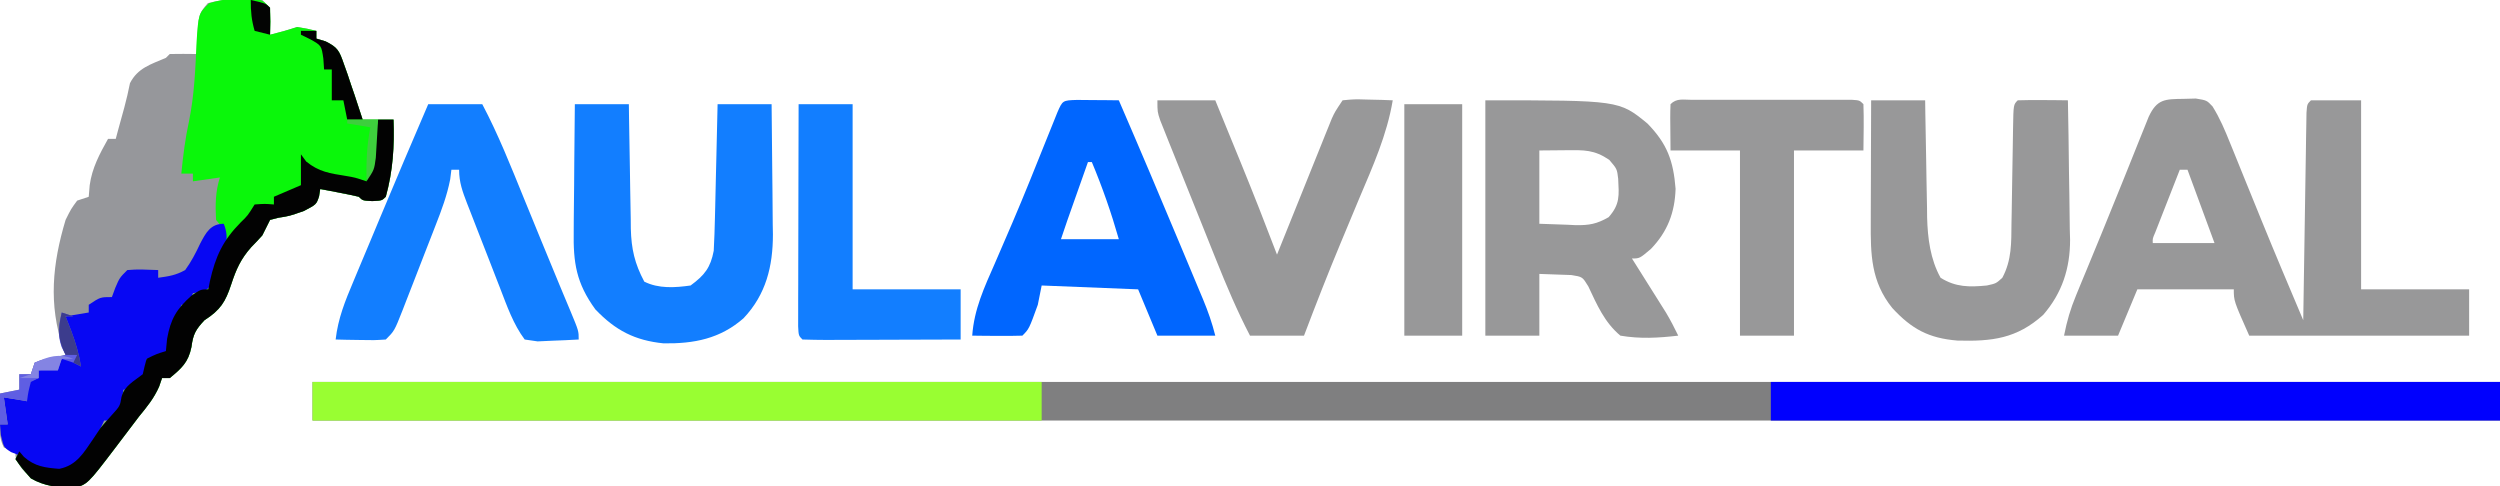
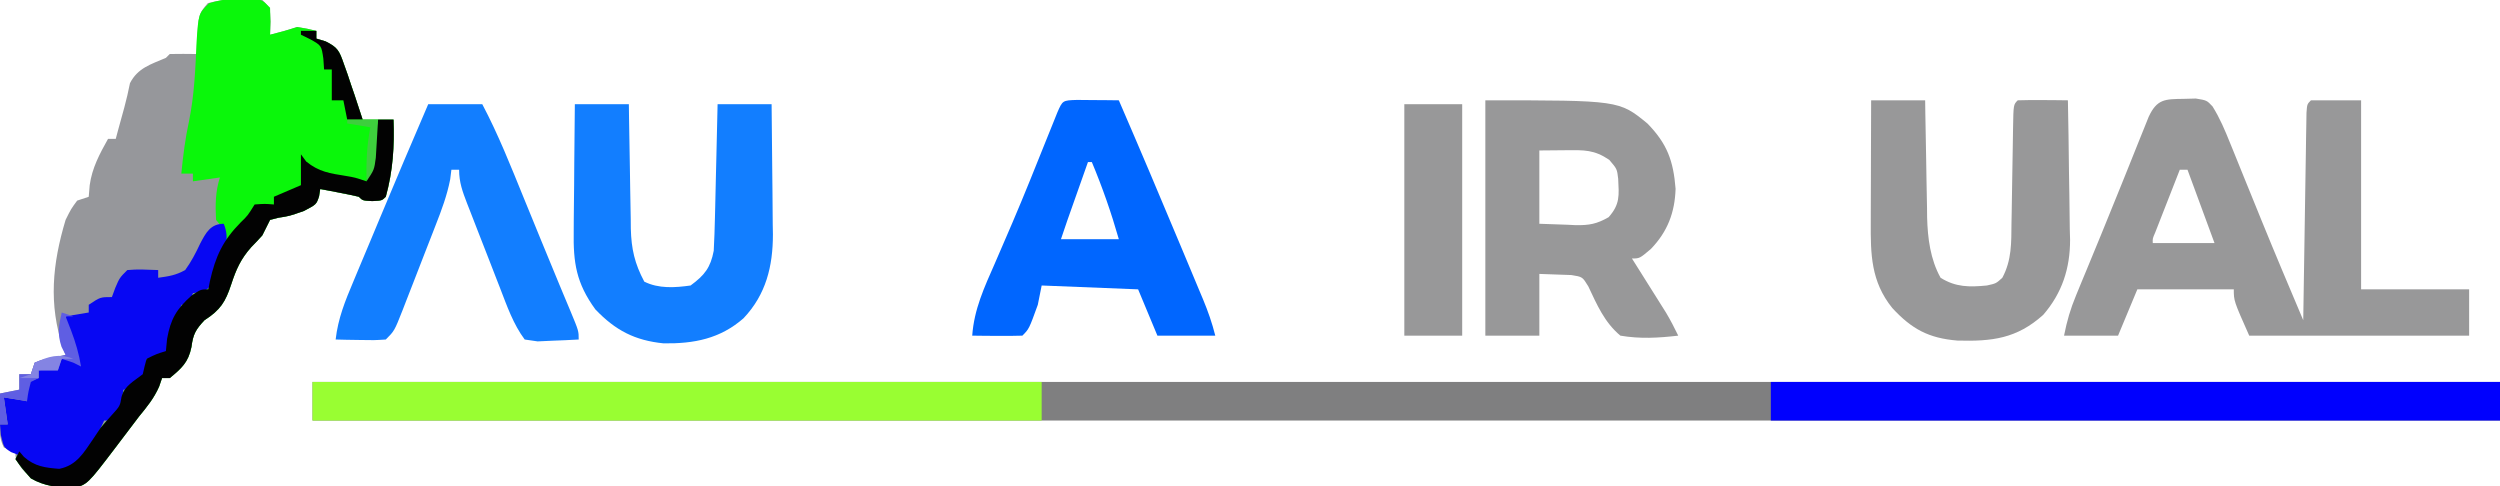
<svg xmlns="http://www.w3.org/2000/svg" version="1.1" width="648" height="126">
  <path d="M0 0 C2 2 2 2 2.125 5.625 C2.084 6.739 2.042 7.853 2 9 C4.386 8.424 6.667 7.778 9 7 C11.688 7.438 11.688 7.438 14 8 C14 8.66 14 9.32 14 10 C14.781 10.236 15.562 10.472 16.367 10.715 C19.587 12.286 19.971 13.24 21.125 16.562 C21.442 17.448 21.759 18.334 22.086 19.246 C22.388 20.155 22.689 21.064 23 22 C23.302 22.878 23.603 23.756 23.914 24.66 C24.629 26.768 25.324 28.88 26 31 C28.64 31 31.28 31 34 31 C34.264 37.882 33.845 44.335 32 51 C31 52 31 52 28.5 52.125 C26 52 26 52 25 51 C23.321 50.607 21.631 50.259 19.938 49.938 C19.018 49.761 18.099 49.584 17.152 49.402 C16.442 49.27 15.732 49.137 15 49 C14.902 49.625 14.804 50.25 14.703 50.895 C14 53 14 53 10.75 54.688 C7 56 7 56 4.188 56.438 C3.466 56.623 2.744 56.809 2 57 C1.313 58.323 0.649 59.658 0 61 C-0.931 62.046 -1.891 63.066 -2.875 64.062 C-5.577 67.085 -6.806 69.842 -8.062 73.688 C-9.555 78.241 -10.873 80.355 -15 83 C-17.273 85.435 -17.948 86.595 -18.375 89.938 C-19.19 93.93 -20.911 95.438 -24 98 C-24.66 98 -25.32 98 -26 98 C-26.247 98.722 -26.495 99.444 -26.75 100.188 C-28.131 103.296 -29.848 105.366 -32 108 C-35.11 112.085 -35.11 112.085 -38.201 116.184 C-45.329 125.547 -45.329 125.547 -49.062 126.559 C-54.595 126.213 -58.379 125.753 -62.312 121.5 C-64 119 -64 119 -64 117 C-64.99 116.67 -65.98 116.34 -67 116 C-68.382 113.235 -68.095 110.954 -68.062 107.875 C-68.053 106.779 -68.044 105.684 -68.035 104.555 C-68.024 103.712 -68.012 102.869 -68 102 C-65.525 101.505 -65.525 101.505 -63 101 C-63 99.68 -63 98.36 -63 97 C-62.01 97 -61.02 97 -60 97 C-59.67 96.01 -59.34 95.02 -59 94 C-57.152 93.27 -57.152 93.27 -54.938 92.812 C-54.204 92.654 -53.471 92.495 -52.715 92.332 C-51.866 92.168 -51.866 92.168 -51 92 C-51.217 91.406 -51.433 90.811 -51.656 90.199 C-55.461 78.873 -54.417 68.39 -51 57 C-49.582 54.148 -49.582 54.148 -48 52 C-46.515 51.505 -46.515 51.505 -45 51 C-44.917 50.01 -44.835 49.02 -44.75 48 C-44.137 43.525 -42.18 39.904 -40 36 C-39.34 36 -38.68 36 -38 36 C-37.807 35.276 -37.613 34.551 -37.414 33.805 C-36.877 31.811 -36.328 29.82 -35.77 27.832 C-35.207 25.762 -34.733 23.666 -34.312 21.562 C-32.288 17.611 -28.939 16.688 -25 15 C-24.67 14.67 -24.34 14.34 -24 14 C-21.667 13.959 -19.333 13.958 -17 14 C-16.986 13.241 -16.972 12.481 -16.957 11.699 C-16.572 3.667 -16.572 3.667 -14.125 0.812 C-9.46 -0.4 -4.787 -0.594 0 0 Z " fill="#96979B" transform="translate(68,0)" />
  <path d="M0 0 C187.11 0 374.22 0 567 0 C567 3.3 567 6.6 567 10 C379.89 10 192.78 10 0 10 C0 6.7 0 3.4 0 0 Z " fill="#7F7F80" transform="translate(81,99)" />
  <path d="M0 0 C1.591 -0.043 1.591 -0.043 3.215 -0.086 C6.062 0.375 6.062 0.375 7.548 1.956 C9.459 5.008 10.803 8.205 12.137 11.535 C12.568 12.591 12.568 12.591 13.008 13.668 C13.928 15.923 14.839 18.18 15.75 20.438 C16.939 23.367 18.132 26.295 19.324 29.223 C19.621 29.953 19.917 30.683 20.223 31.436 C23.756 40.116 27.408 48.745 31.062 57.375 C31.073 56.676 31.083 55.976 31.094 55.256 C31.192 48.678 31.294 42.1 31.402 35.522 C31.457 32.14 31.511 28.758 31.56 25.376 C31.617 21.492 31.681 17.607 31.746 13.723 C31.771 11.893 31.771 11.893 31.797 10.026 C31.817 8.905 31.837 7.784 31.857 6.629 C31.873 5.637 31.888 4.644 31.904 3.621 C32.062 1.375 32.062 1.375 33.062 0.375 C37.352 0.375 41.642 0.375 46.062 0.375 C46.062 16.545 46.062 32.715 46.062 49.375 C55.303 49.375 64.543 49.375 74.062 49.375 C74.062 53.335 74.062 57.295 74.062 61.375 C55.252 61.375 36.443 61.375 17.062 61.375 C13.062 52.375 13.062 52.375 13.062 49.375 C4.812 49.375 -3.438 49.375 -11.938 49.375 C-13.588 53.335 -15.238 57.295 -16.938 61.375 C-21.558 61.375 -26.177 61.375 -30.938 61.375 C-30.157 57.47 -29.313 54.543 -27.82 50.93 C-27.383 49.865 -26.946 48.8 -26.496 47.703 C-26.023 46.563 -25.55 45.424 -25.062 44.25 C-24.066 41.832 -23.07 39.414 -22.074 36.996 C-21.818 36.375 -21.561 35.754 -21.297 35.115 C-19.451 30.64 -17.635 26.153 -15.832 21.66 C-15.331 20.416 -14.831 19.172 -14.33 17.928 C-13.372 15.548 -12.418 13.166 -11.467 10.783 C-10.816 9.171 -10.816 9.171 -10.152 7.527 C-9.772 6.579 -9.392 5.63 -9 4.652 C-6.854 0.053 -4.793 0.058 0 0 Z M-0.938 18.375 C-2.107 21.353 -3.273 24.333 -4.438 27.312 C-4.771 28.163 -5.105 29.013 -5.449 29.889 C-5.765 30.698 -6.081 31.506 -6.406 32.34 C-6.7 33.089 -6.993 33.838 -7.295 34.609 C-7.994 36.218 -7.994 36.218 -7.938 37.375 C-2.658 37.375 2.623 37.375 8.062 37.375 C5.753 31.105 3.442 24.835 1.062 18.375 C0.403 18.375 -0.258 18.375 -0.938 18.375 Z " fill="#989899" transform="translate(565.938,25.625)" />
  <path d="M0 0 C1.429 0.006 1.429 0.006 2.887 0.012 C5.312 0.312 5.312 0.312 7.312 2.312 C7.438 5.938 7.438 5.938 7.312 9.312 C9.698 8.737 11.979 8.09 14.312 7.312 C17 7.75 17 7.75 19.312 8.312 C19.312 8.973 19.312 9.633 19.312 10.312 C20.094 10.548 20.875 10.784 21.68 11.027 C24.899 12.599 25.283 13.553 26.438 16.875 C26.755 17.761 27.072 18.646 27.398 19.559 C27.7 20.467 28.002 21.376 28.312 22.312 C28.614 23.19 28.916 24.068 29.227 24.973 C29.941 27.08 30.636 29.192 31.312 31.312 C33.953 31.312 36.593 31.312 39.312 31.312 C39.576 38.194 39.157 44.647 37.312 51.312 C36.312 52.312 36.312 52.312 33.812 52.438 C31.312 52.312 31.312 52.312 30.312 51.312 C28.634 50.919 26.944 50.572 25.25 50.25 C24.331 50.073 23.412 49.897 22.465 49.715 C21.755 49.582 21.044 49.449 20.312 49.312 C20.215 49.938 20.117 50.563 20.016 51.207 C19.312 53.312 19.312 53.312 16.062 55 C12.312 56.312 12.312 56.312 9.5 56.75 C8.778 56.936 8.056 57.121 7.312 57.312 C6.626 58.636 5.962 59.971 5.312 61.312 C4.381 62.358 3.421 63.379 2.438 64.375 C-0.264 67.397 -1.494 70.155 -2.75 74 C-4.243 78.553 -5.561 80.667 -9.688 83.312 C-11.96 85.748 -12.636 86.907 -13.062 90.25 C-13.877 94.242 -15.599 95.751 -18.688 98.312 C-19.348 98.312 -20.008 98.312 -20.688 98.312 C-20.935 99.034 -21.183 99.756 -21.438 100.5 C-22.819 103.608 -24.535 105.678 -26.688 108.312 C-29.797 112.397 -29.797 112.397 -32.889 116.496 C-40.016 125.86 -40.016 125.86 -43.75 126.871 C-47.738 126.622 -51.164 126.368 -54.688 124.312 C-57 121.688 -57 121.688 -58.688 119.312 C-58.193 118.323 -58.193 118.323 -57.688 117.312 C-57.09 118.014 -57.09 118.014 -56.48 118.73 C-53.649 121.229 -51.014 121.545 -47.32 121.836 C-42.768 120.931 -40.975 117.618 -38.445 113.957 C-37.865 113.084 -37.285 112.212 -36.688 111.312 C-35.726 110.172 -34.75 109.044 -33.75 107.938 C-31.59 105.568 -31.59 105.568 -31.188 103.188 C-30.406 100.258 -27.999 99.162 -25.688 97.312 C-25.523 96.611 -25.358 95.91 -25.188 95.188 C-25.023 94.569 -24.858 93.95 -24.688 93.312 C-22.125 92.062 -22.125 92.062 -19.688 91.312 C-19.533 89.735 -19.533 89.735 -19.375 88.125 C-18.452 83.009 -16.967 80.467 -13.125 77 C-10.688 75.312 -10.688 75.312 -8.688 75.312 C-8.208 73.563 -7.729 71.813 -7.25 70.062 C-6.983 69.088 -6.716 68.113 -6.441 67.109 C-6.193 66.186 -5.944 65.263 -5.688 64.312 C-5.449 63.596 -5.211 62.879 -4.965 62.141 C-4.426 59.975 -4.426 59.975 -6.688 57.312 C-6.897 53.464 -6.868 50 -5.688 46.312 C-9.152 46.807 -9.152 46.807 -12.688 47.312 C-12.688 46.653 -12.688 45.992 -12.688 45.312 C-13.678 45.312 -14.668 45.312 -15.688 45.312 C-15.241 40.702 -14.684 36.264 -13.699 31.738 C-12.313 24.976 -12.038 18.147 -11.74 11.264 C-11.25 3.863 -11.25 3.863 -8.469 1.141 C-5.499 0.256 -3.097 -0.055 0 0 Z " fill="#0AF70A" transform="translate(62.688,-0.312)" />
  <path d="M0 0 C34.667 0 34.667 0 42 6 C47.137 11.254 48.737 15.68 49.312 22.938 C49.109 29.115 47.229 34.03 42.938 38.5 C40 41 40 41 38 41 C38.699 42.109 39.397 43.217 40.117 44.359 C41.037 45.823 41.956 47.286 42.875 48.75 C43.335 49.48 43.795 50.209 44.27 50.961 C44.714 51.67 45.159 52.379 45.617 53.109 C46.026 53.759 46.434 54.408 46.855 55.077 C48.006 57.01 49.02 58.976 50 61 C44.845 61.597 40.137 61.873 35 61 C30.857 57.531 28.958 53.023 26.684 48.219 C25.168 45.747 25.168 45.747 22.301 45.293 C21.315 45.258 20.329 45.223 19.312 45.188 C17.559 45.126 15.806 45.064 14 45 C14 50.28 14 55.56 14 61 C9.38 61 4.76 61 0 61 C0 40.87 0 20.74 0 0 Z M14 13 C14 19.27 14 25.54 14 32 C16.372 32.083 18.744 32.165 21.188 32.25 C22.294 32.305 22.294 32.305 23.423 32.36 C26.905 32.419 28.926 32.043 31.953 30.297 C34.947 26.938 34.644 24.669 34.434 20.348 C34.139 17.801 34.139 17.801 32.125 15.438 C28.19 12.776 25.637 12.894 20.875 12.938 C17.472 12.968 17.472 12.968 14 13 Z " fill="#989899" transform="translate(385,26)" />
  <path d="M0 0 C62.37 0 124.74 0 189 0 C189 3.3 189 6.6 189 10 C126.63 10 64.26 10 0 10 C0 6.7 0 3.4 0 0 Z " fill="#0000FE" transform="translate(459,99)" />
  <path d="M0 0 C62.37 0 124.74 0 189 0 C189 3.3 189 6.6 189 10 C126.63 10 64.26 10 0 10 C0 6.7 0 3.4 0 0 Z " fill="#99FE32" transform="translate(81,99)" />
  <path d="M0 0 C4.62 0 9.24 0 14 0 C14.015 1.074 14.029 2.147 14.044 3.254 C14.103 7.274 14.18 11.294 14.262 15.314 C14.296 17.047 14.324 18.78 14.346 20.513 C14.38 23.018 14.433 25.522 14.488 28.027 C14.495 28.79 14.501 29.553 14.508 30.339 C14.652 35.738 15.337 41.215 18 46 C21.948 48.464 25.472 48.438 30 48 C32.389 47.475 32.389 47.475 34 46 C36.471 41.399 36.328 36.886 36.379 31.797 C36.396 30.918 36.413 30.04 36.43 29.135 C36.483 26.34 36.524 23.545 36.562 20.75 C36.606 17.941 36.653 15.131 36.705 12.322 C36.737 10.576 36.764 8.83 36.786 7.084 C36.888 1.112 36.888 1.112 38 0 C40.186 -0.073 42.375 -0.084 44.562 -0.062 C46.359 -0.049 46.359 -0.049 48.191 -0.035 C49.118 -0.024 50.045 -0.012 51 0 C51.124 6.083 51.215 12.165 51.275 18.25 C51.3 20.315 51.334 22.381 51.377 24.447 C51.438 27.431 51.466 30.414 51.488 33.398 C51.514 34.309 51.54 35.22 51.566 36.159 C51.57 43.543 49.503 49.963 44.592 55.622 C37.704 61.796 31.317 62.514 22.375 62.277 C14.927 61.665 10.542 59.317 5.473 53.832 C-0.052 46.959 -0.147 39.934 -0.098 31.543 C-0.096 30.64 -0.095 29.737 -0.093 28.807 C-0.088 25.934 -0.075 23.061 -0.062 20.188 C-0.057 18.235 -0.053 16.283 -0.049 14.33 C-0.038 9.553 -0.021 4.777 0 0 Z " fill="#989899" transform="translate(485,26)" />
  <path d="M0 0 C1.932 0.017 1.932 0.017 3.902 0.035 C5.193 0.044 6.483 0.053 7.812 0.062 C8.812 0.074 9.811 0.086 10.84 0.098 C16.254 12.598 21.561 25.142 26.815 37.71 C27.498 39.342 28.181 40.974 28.866 42.605 C29.839 44.925 30.809 47.248 31.777 49.57 C32.072 50.271 32.366 50.971 32.67 51.692 C33.973 54.83 35.013 57.789 35.84 61.098 C30.89 61.098 25.94 61.098 20.84 61.098 C18.365 55.158 18.365 55.158 15.84 49.098 C7.59 48.768 -0.66 48.438 -9.16 48.098 C-9.49 49.748 -9.82 51.398 -10.16 53.098 C-12.432 59.369 -12.432 59.369 -14.16 61.098 C-16.347 61.17 -18.535 61.181 -20.723 61.16 C-22.519 61.147 -22.519 61.147 -24.352 61.133 C-25.278 61.121 -26.205 61.11 -27.16 61.098 C-26.676 54.247 -24.029 48.584 -21.285 42.348 C-20.289 40.042 -19.294 37.736 -18.301 35.43 C-17.786 34.236 -17.271 33.041 -16.74 31.811 C-13.574 24.413 -10.601 16.934 -7.602 9.468 C-7.165 8.385 -6.728 7.303 -6.277 6.188 C-5.892 5.227 -5.506 4.267 -5.109 3.277 C-3.733 0.115 -3.733 0.115 0 0 Z M2.84 16.098 C1.86 18.868 0.881 21.639 -0.098 24.41 C-0.375 25.196 -0.653 25.982 -0.939 26.791 C-1.207 27.548 -1.474 28.306 -1.75 29.086 C-1.996 29.782 -2.242 30.479 -2.496 31.197 C-3.065 32.825 -3.615 34.461 -4.16 36.098 C0.79 36.098 5.74 36.098 10.84 36.098 C8.881 29.24 6.596 22.674 3.84 16.098 C3.51 16.098 3.18 16.098 2.84 16.098 Z " fill="#0066FF" transform="translate(279.16,25.902)" />
  <path d="M0 0 C4.62 0 9.24 0 14 0 C14.015 1.145 14.029 2.29 14.044 3.469 C14.102 7.739 14.18 12.008 14.262 16.278 C14.296 18.122 14.324 19.966 14.346 21.809 C14.38 24.468 14.433 27.127 14.488 29.785 C14.495 30.602 14.501 31.419 14.508 32.261 C14.641 37.533 15.506 41.324 18 46 C21.72 47.86 25.95 47.573 30 47 C33.631 44.333 35.178 42.352 36 38 C36.151 35.093 36.256 32.205 36.316 29.297 C36.337 28.459 36.358 27.621 36.379 26.758 C36.445 24.089 36.504 21.419 36.562 18.75 C36.606 16.937 36.649 15.125 36.693 13.312 C36.8 8.875 36.902 4.438 37 0 C41.62 0 46.24 0 51 0 C51.075 5.674 51.129 11.348 51.165 17.023 C51.18 18.95 51.2 20.877 51.226 22.804 C51.263 25.587 51.28 28.369 51.293 31.152 C51.308 32.003 51.324 32.853 51.34 33.729 C51.342 42.039 49.545 49.342 43.719 55.496 C37.657 60.8 30.925 62.102 23 62 C15.547 61.241 10.535 58.653 5.312 53.188 C0.366 46.37 -0.434 41.134 -0.293 32.91 C-0.289 31.966 -0.284 31.021 -0.28 30.048 C-0.263 27.053 -0.226 24.058 -0.188 21.062 C-0.172 19.023 -0.159 16.983 -0.146 14.943 C-0.114 9.962 -0.062 4.981 0 0 Z " fill="#127EFF" transform="translate(149,27)" />
-   <path d="M0 0 C4.95 0 9.9 0 15 0 C16.476 3.607 17.952 7.214 19.425 10.822 C20.166 12.635 20.908 14.447 21.65 16.26 C24.866 24.137 27.978 32.046 31 40 C31.444 38.895 31.888 37.79 32.345 36.651 C33.993 32.552 35.645 28.454 37.299 24.357 C38.014 22.583 38.728 20.809 39.44 19.034 C40.465 16.484 41.494 13.935 42.523 11.387 C42.841 10.593 43.159 9.799 43.486 8.981 C43.787 8.241 44.087 7.5 44.396 6.737 C44.789 5.761 44.789 5.761 45.19 4.765 C46 3 46 3 48 0 C51.039 -0.293 51.039 -0.293 54.625 -0.188 C55.814 -0.16 57.002 -0.133 58.227 -0.105 C59.142 -0.071 60.057 -0.036 61 0 C59.492 9 55.841 17.087 52.312 25.438 C51.042 28.474 49.777 31.512 48.512 34.551 C48.204 35.288 47.896 36.025 47.579 36.784 C44.237 44.799 41.077 52.88 38 61 C33.38 61 28.76 61 24 61 C20.676 54.605 17.908 48.077 15.234 41.387 C14.796 40.295 14.358 39.204 13.906 38.08 C12.987 35.787 12.069 33.493 11.153 31.199 C9.747 27.679 8.331 24.163 6.914 20.646 C6.02 18.414 5.127 16.182 4.234 13.949 C3.809 12.896 3.385 11.843 2.947 10.758 C2.559 9.783 2.172 8.808 1.772 7.803 C1.429 6.946 1.086 6.089 0.732 5.205 C0 3 0 3 0 0 Z " fill="#989899" transform="translate(300,26)" />
  <path d="M0 0 C4.62 0 9.24 0 14 0 C18.181 7.896 21.443 16.174 24.812 24.438 C25.409 25.895 26.006 27.353 26.604 28.811 C27.498 30.993 28.391 33.176 29.282 35.36 C30.843 39.185 32.416 43.005 34.009 46.817 C34.334 47.597 34.659 48.377 34.994 49.181 C35.619 50.68 36.246 52.177 36.877 53.673 C39 58.776 39 58.776 39 61 C36.731 61.135 34.459 61.232 32.188 61.312 C30.291 61.4 30.291 61.4 28.355 61.488 C27.248 61.327 26.141 61.166 25 61 C22.037 57.021 20.42 52.337 18.645 47.742 C18.185 46.565 18.185 46.565 17.716 45.364 C17.072 43.712 16.431 42.06 15.792 40.407 C14.812 37.874 13.822 35.345 12.83 32.816 C12.205 31.209 11.581 29.601 10.957 27.992 C10.66 27.236 10.363 26.48 10.058 25.7 C8.891 22.663 8 20.284 8 17 C7.34 17 6.68 17 6 17 C5.899 17.817 5.797 18.634 5.693 19.476 C4.868 23.672 3.47 27.42 1.91 31.391 C1.606 32.176 1.301 32.962 0.987 33.772 C0.345 35.424 -0.3 37.074 -0.947 38.724 C-1.939 41.253 -2.918 43.786 -3.896 46.32 C-4.523 47.927 -5.15 49.534 -5.777 51.141 C-6.07 51.899 -6.363 52.657 -6.665 53.439 C-8.77 58.77 -8.77 58.77 -11 61 C-14.039 61.195 -14.039 61.195 -17.625 61.125 C-19.408 61.098 -19.408 61.098 -21.227 61.07 C-22.599 61.036 -22.599 61.036 -24 61 C-23.383 55.533 -21.518 50.954 -19.395 45.938 C-19.033 45.069 -18.671 44.201 -18.299 43.306 C-17.142 40.535 -15.978 37.767 -14.812 35 C-14.048 33.171 -13.285 31.341 -12.521 29.512 C-8.403 19.651 -4.227 9.815 0 0 Z " fill="#127EFF" transform="translate(111,27)" />
-   <path d="M0 0 C1.437 -0.005 1.437 -0.005 2.902 -0.01 C3.944 -0.008 4.985 -0.006 6.059 -0.003 C7.12 -0.004 8.182 -0.005 9.276 -0.006 C11.525 -0.007 13.775 -0.005 16.024 -0.001 C19.481 0.004 22.938 -0.001 26.395 -0.007 C28.574 -0.007 30.754 -0.005 32.934 -0.003 C34.496 -0.006 34.496 -0.006 36.09 -0.01 C37.048 -0.006 38.005 -0.003 38.992 0 C39.84 0.001 40.687 0.002 41.56 0.002 C43.496 0.129 43.496 0.129 44.496 1.129 C44.64 5.132 44.538 9.124 44.496 13.129 C38.556 13.129 32.616 13.129 26.496 13.129 C26.496 28.969 26.496 44.809 26.496 61.129 C21.876 61.129 17.256 61.129 12.496 61.129 C12.496 45.289 12.496 29.449 12.496 13.129 C6.556 13.129 0.616 13.129 -5.504 13.129 C-5.602 3.852 -5.602 3.852 -5.504 1.129 C-3.903 -0.471 -2.215 0.002 0 0 Z " fill="#989899" transform="translate(438.504,25.871)" />
  <path d="M0 0 C1.617 4.017 0.306 6.777 -1.188 10.688 C-1.614 11.846 -2.041 13.005 -2.48 14.199 C-4 17 -4 17 -6.113 17.707 C-6.736 17.804 -7.359 17.9 -8 18 C-8.495 19.485 -8.495 19.485 -9 21 C-9.66 21 -10.32 21 -11 21 C-11.144 21.598 -11.289 22.196 -11.438 22.812 C-11.887 24.562 -12.429 26.287 -13 28 C-13.144 28.846 -13.289 29.691 -13.438 30.562 C-14 33 -14 33 -16 35 C-17.32 35 -18.64 35 -20 35 C-20.103 35.763 -20.206 36.526 -20.312 37.312 C-21.047 40.184 -21.672 41.23 -24 43 C-24.66 43 -25.32 43 -26 43 C-26.124 43.763 -26.247 44.526 -26.375 45.312 C-27 48 -27 48 -29 51 C-29.66 51 -30.32 51 -31 51 C-31.267 51.574 -31.534 52.147 -31.809 52.738 C-33.045 55.085 -34.454 57.081 -36.062 59.188 C-36.59 59.882 -37.117 60.577 -37.66 61.293 C-39 63 -39 63 -40 64 C-42.18 63.984 -42.18 63.984 -44.875 63.75 C-45.759 63.683 -46.644 63.616 -47.555 63.547 C-50.339 62.924 -51.163 62.105 -53 60 C-53.701 59.732 -54.403 59.464 -55.125 59.188 C-57 58 -57 58 -57.75 54.875 C-57.833 53.926 -57.915 52.977 -58 52 C-57.34 52 -56.68 52 -56 52 C-56.33 49.69 -56.66 47.38 -57 45 C-55.02 45.33 -53.04 45.66 -51 46 C-51 44.35 -51 42.7 -51 41 C-49.515 40.505 -49.515 40.505 -48 40 C-48 39.34 -48 38.68 -48 38 C-47.196 37.876 -46.391 37.752 -45.562 37.625 C-44.717 37.419 -43.871 37.212 -43 37 C-42.67 36.34 -42.34 35.68 -42 35 C-39.938 34.375 -39.938 34.375 -38 34 C-38.33 33.34 -38.66 32.68 -39 32 C-40.278 29.068 -41 27.232 -41 24 C-39.02 23.67 -37.04 23.34 -35 23 C-35 22.34 -35 21.68 -35 21 C-32 19 -32 19 -29 19 C-28.711 18.216 -28.422 17.433 -28.125 16.625 C-27 14 -27 14 -25 12 C-22.312 11.73 -19.709 11.913 -17 12 C-17 12.66 -17 13.32 -17 14 C-14.19 13.614 -12.445 13.342 -10 12 C-8.418 9.818 -7.282 7.631 -6.141 5.191 C-4.651 2.33 -3.415 0 0 0 Z " fill="#0707F3" transform="translate(58,58)" />
-   <path d="M0 0 C4.62 0 9.24 0 14 0 C14 15.84 14 31.68 14 48 C23.24 48 32.48 48 42 48 C42 52.29 42 56.58 42 61 C36.179 61.025 30.359 61.043 24.538 61.055 C22.556 61.06 20.574 61.067 18.593 61.075 C15.75 61.088 12.908 61.093 10.066 61.098 C8.729 61.105 8.729 61.105 7.364 61.113 C5.243 61.113 3.121 61.062 1 61 C0 60 0 60 -0.12 57.602 C-0.118 56.538 -0.116 55.475 -0.114 54.379 C-0.113 53.177 -0.113 51.976 -0.113 50.739 C-0.108 49.431 -0.103 48.124 -0.098 46.777 C-0.096 45.434 -0.094 44.09 -0.093 42.746 C-0.09 39.203 -0.08 35.66 -0.069 32.118 C-0.058 28.505 -0.054 24.892 -0.049 21.279 C-0.038 14.186 -0.02 7.093 0 0 Z " fill="#127EFF" transform="translate(207,27)" />
  <path d="M0 0 C4.95 0 9.9 0 15 0 C15 19.8 15 39.6 15 60 C10.05 60 5.1 60 0 60 C0 40.2 0 20.4 0 0 Z " fill="#989899" transform="translate(364,27)" />
  <path d="M0 0 C1.32 0 2.64 0 4 0 C4.264 6.882 3.845 13.335 2 20 C1 21 1 21 -1.5 21.125 C-4 21 -4 21 -5 20 C-6.679 19.607 -8.369 19.259 -10.062 18.938 C-10.982 18.761 -11.901 18.584 -12.848 18.402 C-13.558 18.27 -14.268 18.137 -15 18 C-15.098 18.625 -15.196 19.25 -15.297 19.895 C-16 22 -16 22 -19.25 23.688 C-23 25 -23 25 -25.812 25.438 C-26.534 25.623 -27.256 25.809 -28 26 C-28.687 27.323 -29.351 28.658 -30 30 C-30.931 31.046 -31.891 32.066 -32.875 33.062 C-35.577 36.085 -36.806 38.842 -38.062 42.688 C-39.555 47.241 -40.873 49.355 -45 52 C-47.273 54.435 -47.948 55.595 -48.375 58.938 C-49.19 62.93 -50.911 64.438 -54 67 C-54.66 67 -55.32 67 -56 67 C-56.248 67.722 -56.495 68.444 -56.75 69.188 C-58.131 72.296 -59.848 74.366 -62 77 C-65.11 81.085 -65.11 81.085 -68.201 85.184 C-75.329 94.547 -75.329 94.547 -79.062 95.559 C-83.05 95.309 -86.477 95.055 -90 93 C-92.312 90.375 -92.312 90.375 -94 88 C-93.505 87.01 -93.505 87.01 -93 86 C-92.403 86.702 -92.403 86.702 -91.793 87.418 C-88.962 89.916 -86.327 90.233 -82.633 90.523 C-78.08 89.618 -76.287 86.306 -73.758 82.645 C-73.178 81.772 -72.598 80.899 -72 80 C-71.039 78.86 -70.063 77.731 -69.062 76.625 C-66.903 74.256 -66.903 74.256 -66.5 71.875 C-65.719 68.946 -63.312 67.849 -61 66 C-60.835 65.299 -60.67 64.597 -60.5 63.875 C-60.335 63.256 -60.17 62.638 -60 62 C-57.438 60.75 -57.438 60.75 -55 60 C-54.897 58.948 -54.794 57.896 -54.688 56.812 C-53.765 51.696 -52.279 49.154 -48.438 45.688 C-46 44 -46 44 -44 44 C-43.865 43.299 -43.729 42.597 -43.59 41.875 C-42.131 35.447 -40.259 31.364 -35.621 26.656 C-33.794 24.892 -33.794 24.892 -32 22 C-29.375 21.812 -29.375 21.812 -27 22 C-27 21.34 -27 20.68 -27 20 C-24.69 19.01 -22.38 18.02 -20 17 C-20 14.36 -20 11.72 -20 9 C-19.319 9.928 -19.319 9.928 -18.625 10.875 C-15.297 13.569 -12.499 13.936 -8.34 14.605 C-6 15 -6 15 -3 16 C-2.01 10.72 -1.02 5.44 0 0 Z " fill="#020202" transform="translate(98,31)" />
  <path d="M0 0 C0.99 0.33 1.98 0.66 3 1 C2.34 1 1.68 1 1 1 C1.474 2.217 1.949 3.434 2.438 4.688 C3.599 7.773 4.489 10.731 5 14 C4.34 13.67 3.68 13.34 3 13 C2.01 12.67 1.02 12.34 0 12 C-0.33 12.99 -0.66 13.98 -1 15 C-2.65 15 -4.3 15 -6 15 C-6 15.66 -6 16.32 -6 17 C-6.66 17.33 -7.32 17.66 -8 18 C-8.656 20.527 -8.656 20.527 -9 23 C-10.98 22.67 -12.96 22.34 -15 22 C-14.67 24.31 -14.34 26.62 -14 29 C-14.66 29 -15.32 29 -16 29 C-16 26.36 -16 23.72 -16 21 C-14.35 20.67 -12.7 20.34 -11 20 C-11 18.68 -11 17.36 -11 16 C-10.01 16 -9.02 16 -8 16 C-7.67 15.01 -7.34 14.02 -7 13 C-5.152 12.27 -5.152 12.27 -2.938 11.812 C-2.204 11.654 -1.471 11.495 -0.715 11.332 C-0.149 11.222 0.417 11.113 1 11 C0.649 10.299 0.299 9.598 -0.062 8.875 C-1.164 5.497 -0.795 3.419 0 0 Z " fill="#5F5EE3" transform="translate(16,81)" />
  <path d="M0 0 C1.32 0 2.64 0 4 0 C4 0.66 4 1.32 4 2 C4.781 2.236 5.562 2.472 6.367 2.715 C9.587 4.286 9.971 5.24 11.125 8.562 C11.442 9.448 11.759 10.334 12.086 11.246 C12.388 12.155 12.689 13.064 13 14 C13.302 14.878 13.603 15.756 13.914 16.66 C14.629 18.768 15.324 20.88 16 23 C14.68 23 13.36 23 12 23 C11.67 21.35 11.34 19.7 11 18 C10.01 18 9.02 18 8 18 C8 15.36 8 12.72 8 10 C7.34 10 6.68 10 6 10 C5.938 9.072 5.876 8.144 5.812 7.188 C5.318 3.81 5.318 3.81 2.438 2.188 C1.633 1.796 0.829 1.404 0 1 C0 0.67 0 0.34 0 0 Z " fill="#020202" transform="translate(78,8)" />
  <path d="M0 0 C2.64 0 5.28 0 8 0 C7.886 2.105 7.758 4.209 7.625 6.312 C7.555 7.484 7.486 8.656 7.414 9.863 C7 13 7 13 5 16 C4.917 11.167 5.047 6.763 6 2 C3.03 1.505 3.03 1.505 0 1 C0 0.67 0 0.34 0 0 Z " fill="#3ECE3D" transform="translate(90,31)" />
-   <path d="M0 0 C3.875 0.875 3.875 0.875 5 2 C5.041 4.333 5.042 6.667 5 9 C3.68 8.67 2.36 8.34 1 8 C0.174 5.108 0 3.113 0 0 Z " fill="#030403" transform="translate(65,0)" />
-   <path d="M0 0 C0.99 0.33 1.98 0.66 3 1 C2.34 1 1.68 1 1 1 C1.474 2.217 1.949 3.434 2.438 4.688 C3.599 7.773 4.489 10.731 5 14 C4.34 13.67 3.68 13.34 3 13 C3.33 12.34 3.66 11.68 4 11 C3.01 11 2.02 11 1 11 C-1.037 6.926 -1.026 4.411 0 0 Z " fill="#3C3C8D" transform="translate(16,81)" />
  <path d="M0 0 C-0.99 0 -1.98 0 -3 0 C-3.33 0.99 -3.66 1.98 -4 3 C-5.65 3 -7.3 3 -9 3 C-9 3.66 -9 4.32 -9 5 C-10.65 5 -12.3 5 -14 5 C-13.01 4.67 -12.02 4.34 -11 4 C-10.67 3.01 -10.34 2.02 -10 1 C-6.347 -0.623 -3.806 -1.464 0 0 Z " fill="#8484E3" transform="translate(19,93)" />
</svg>